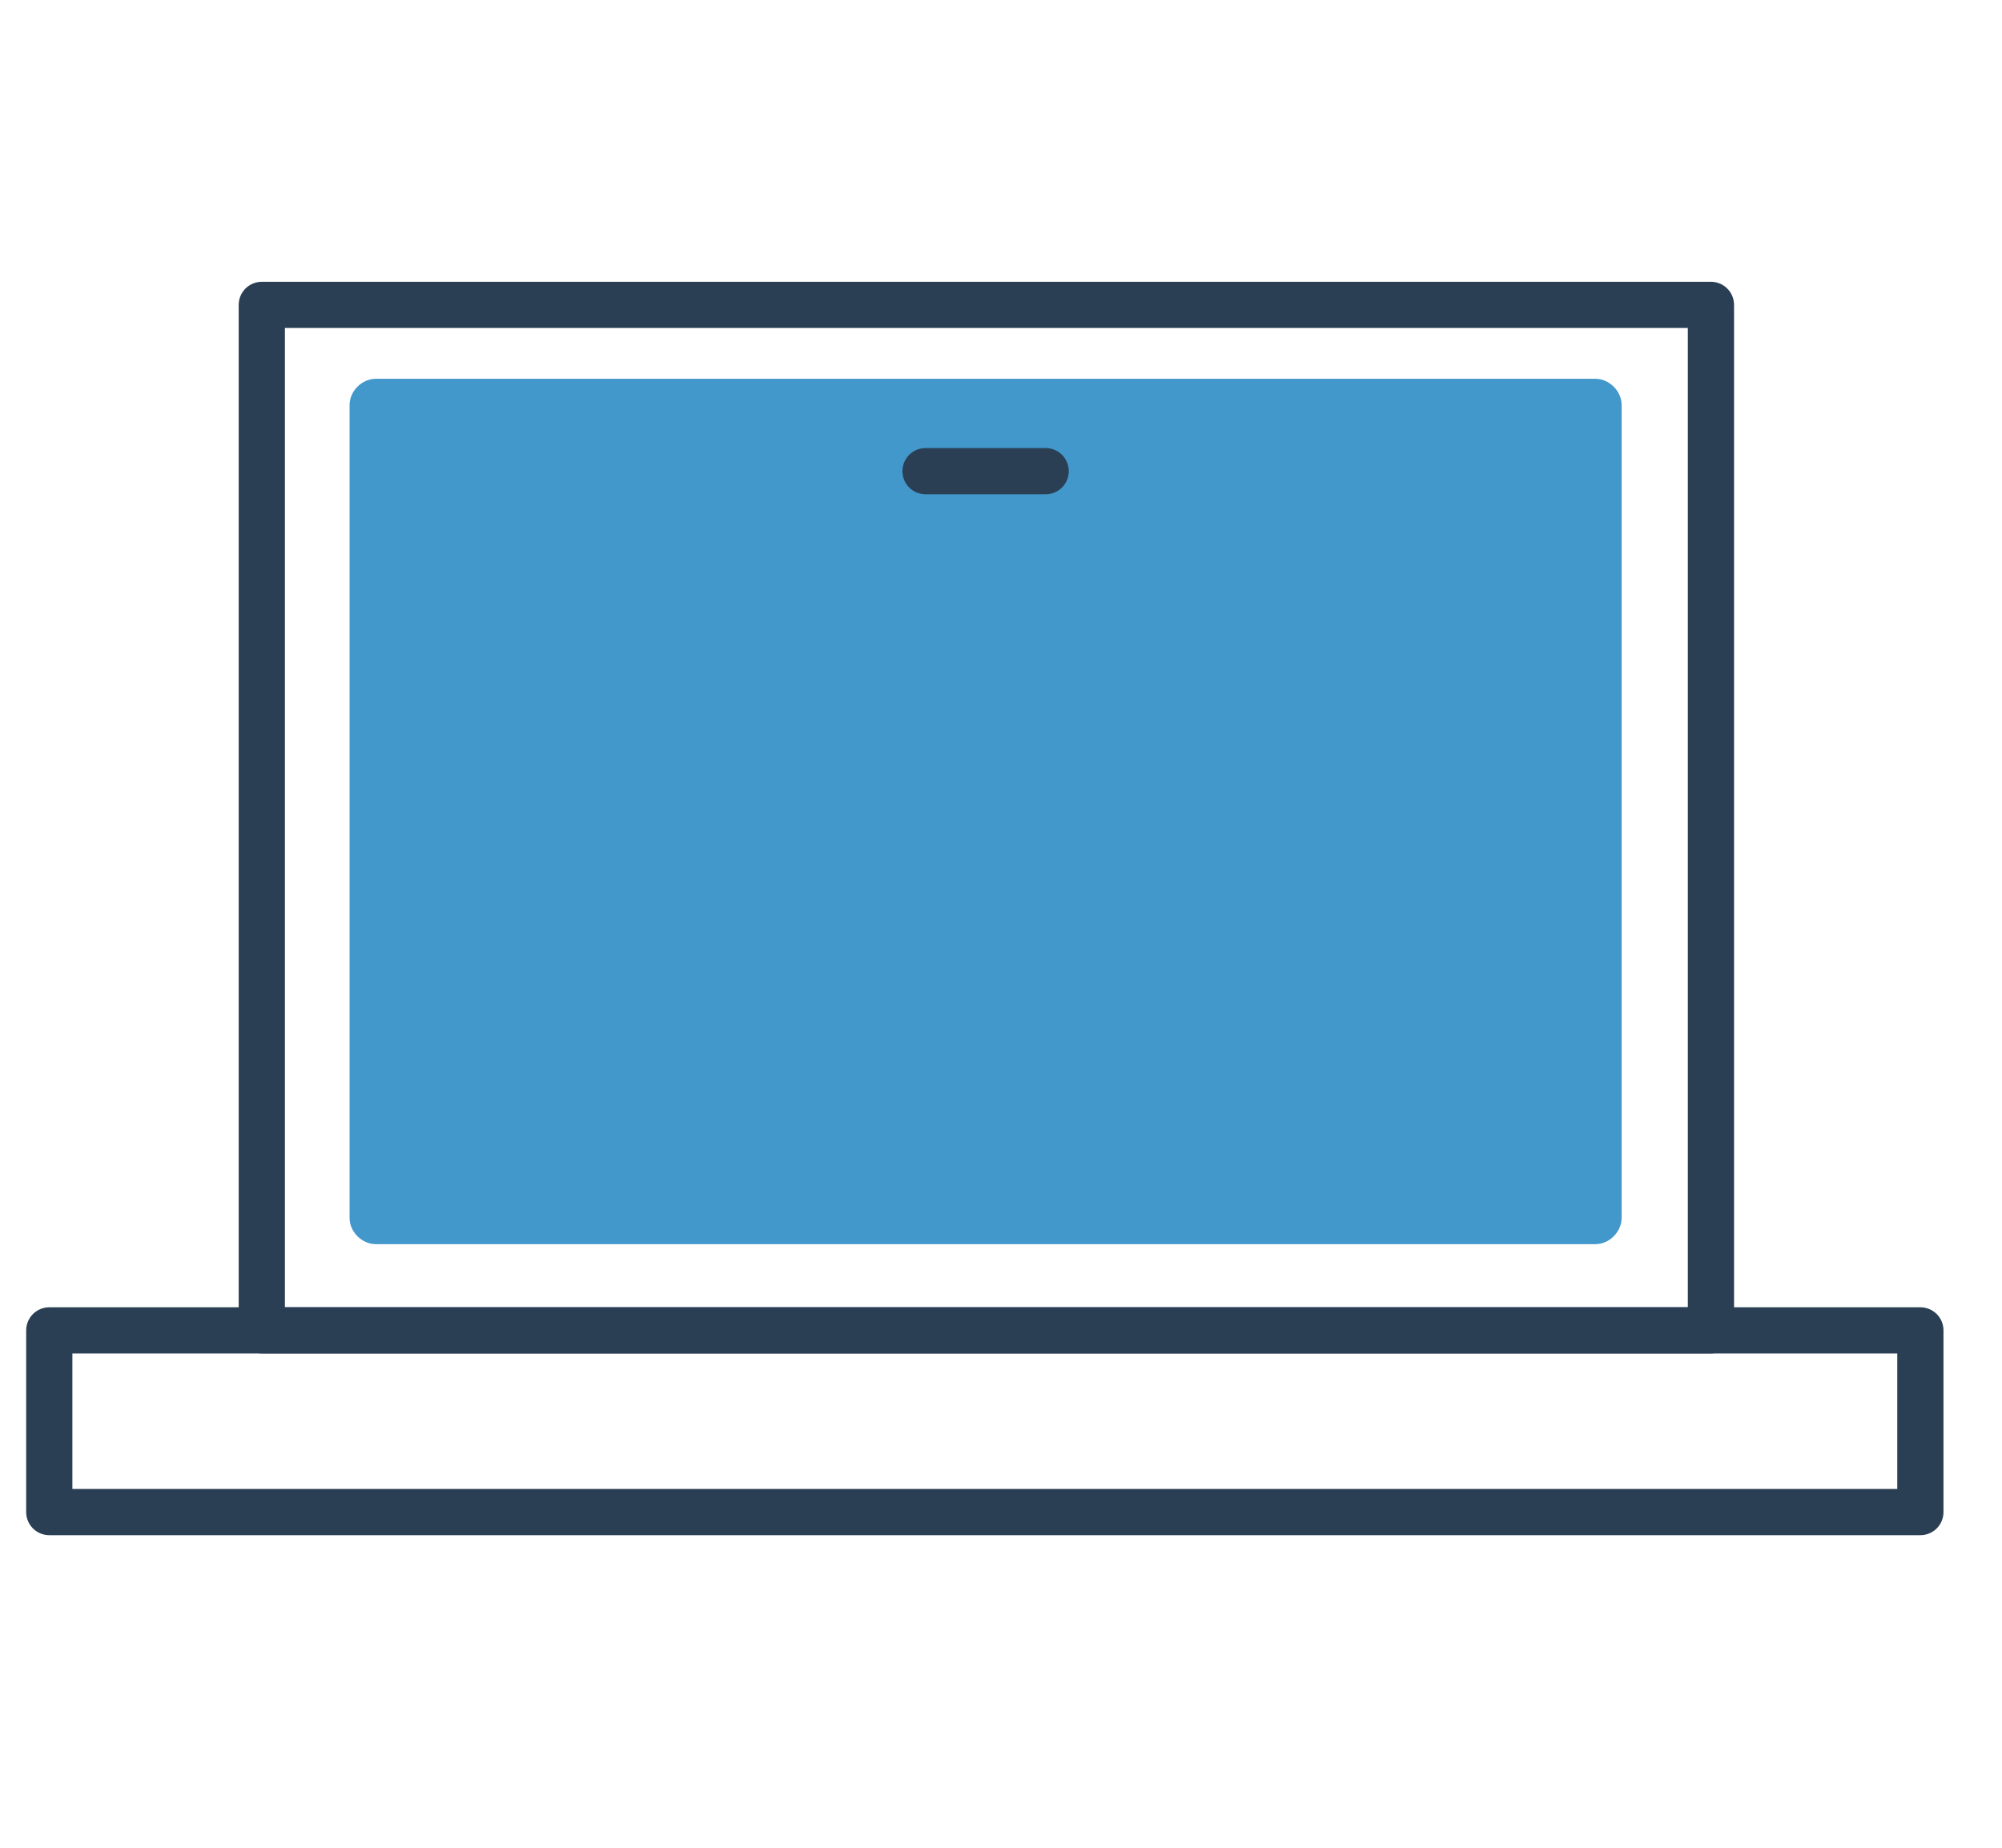
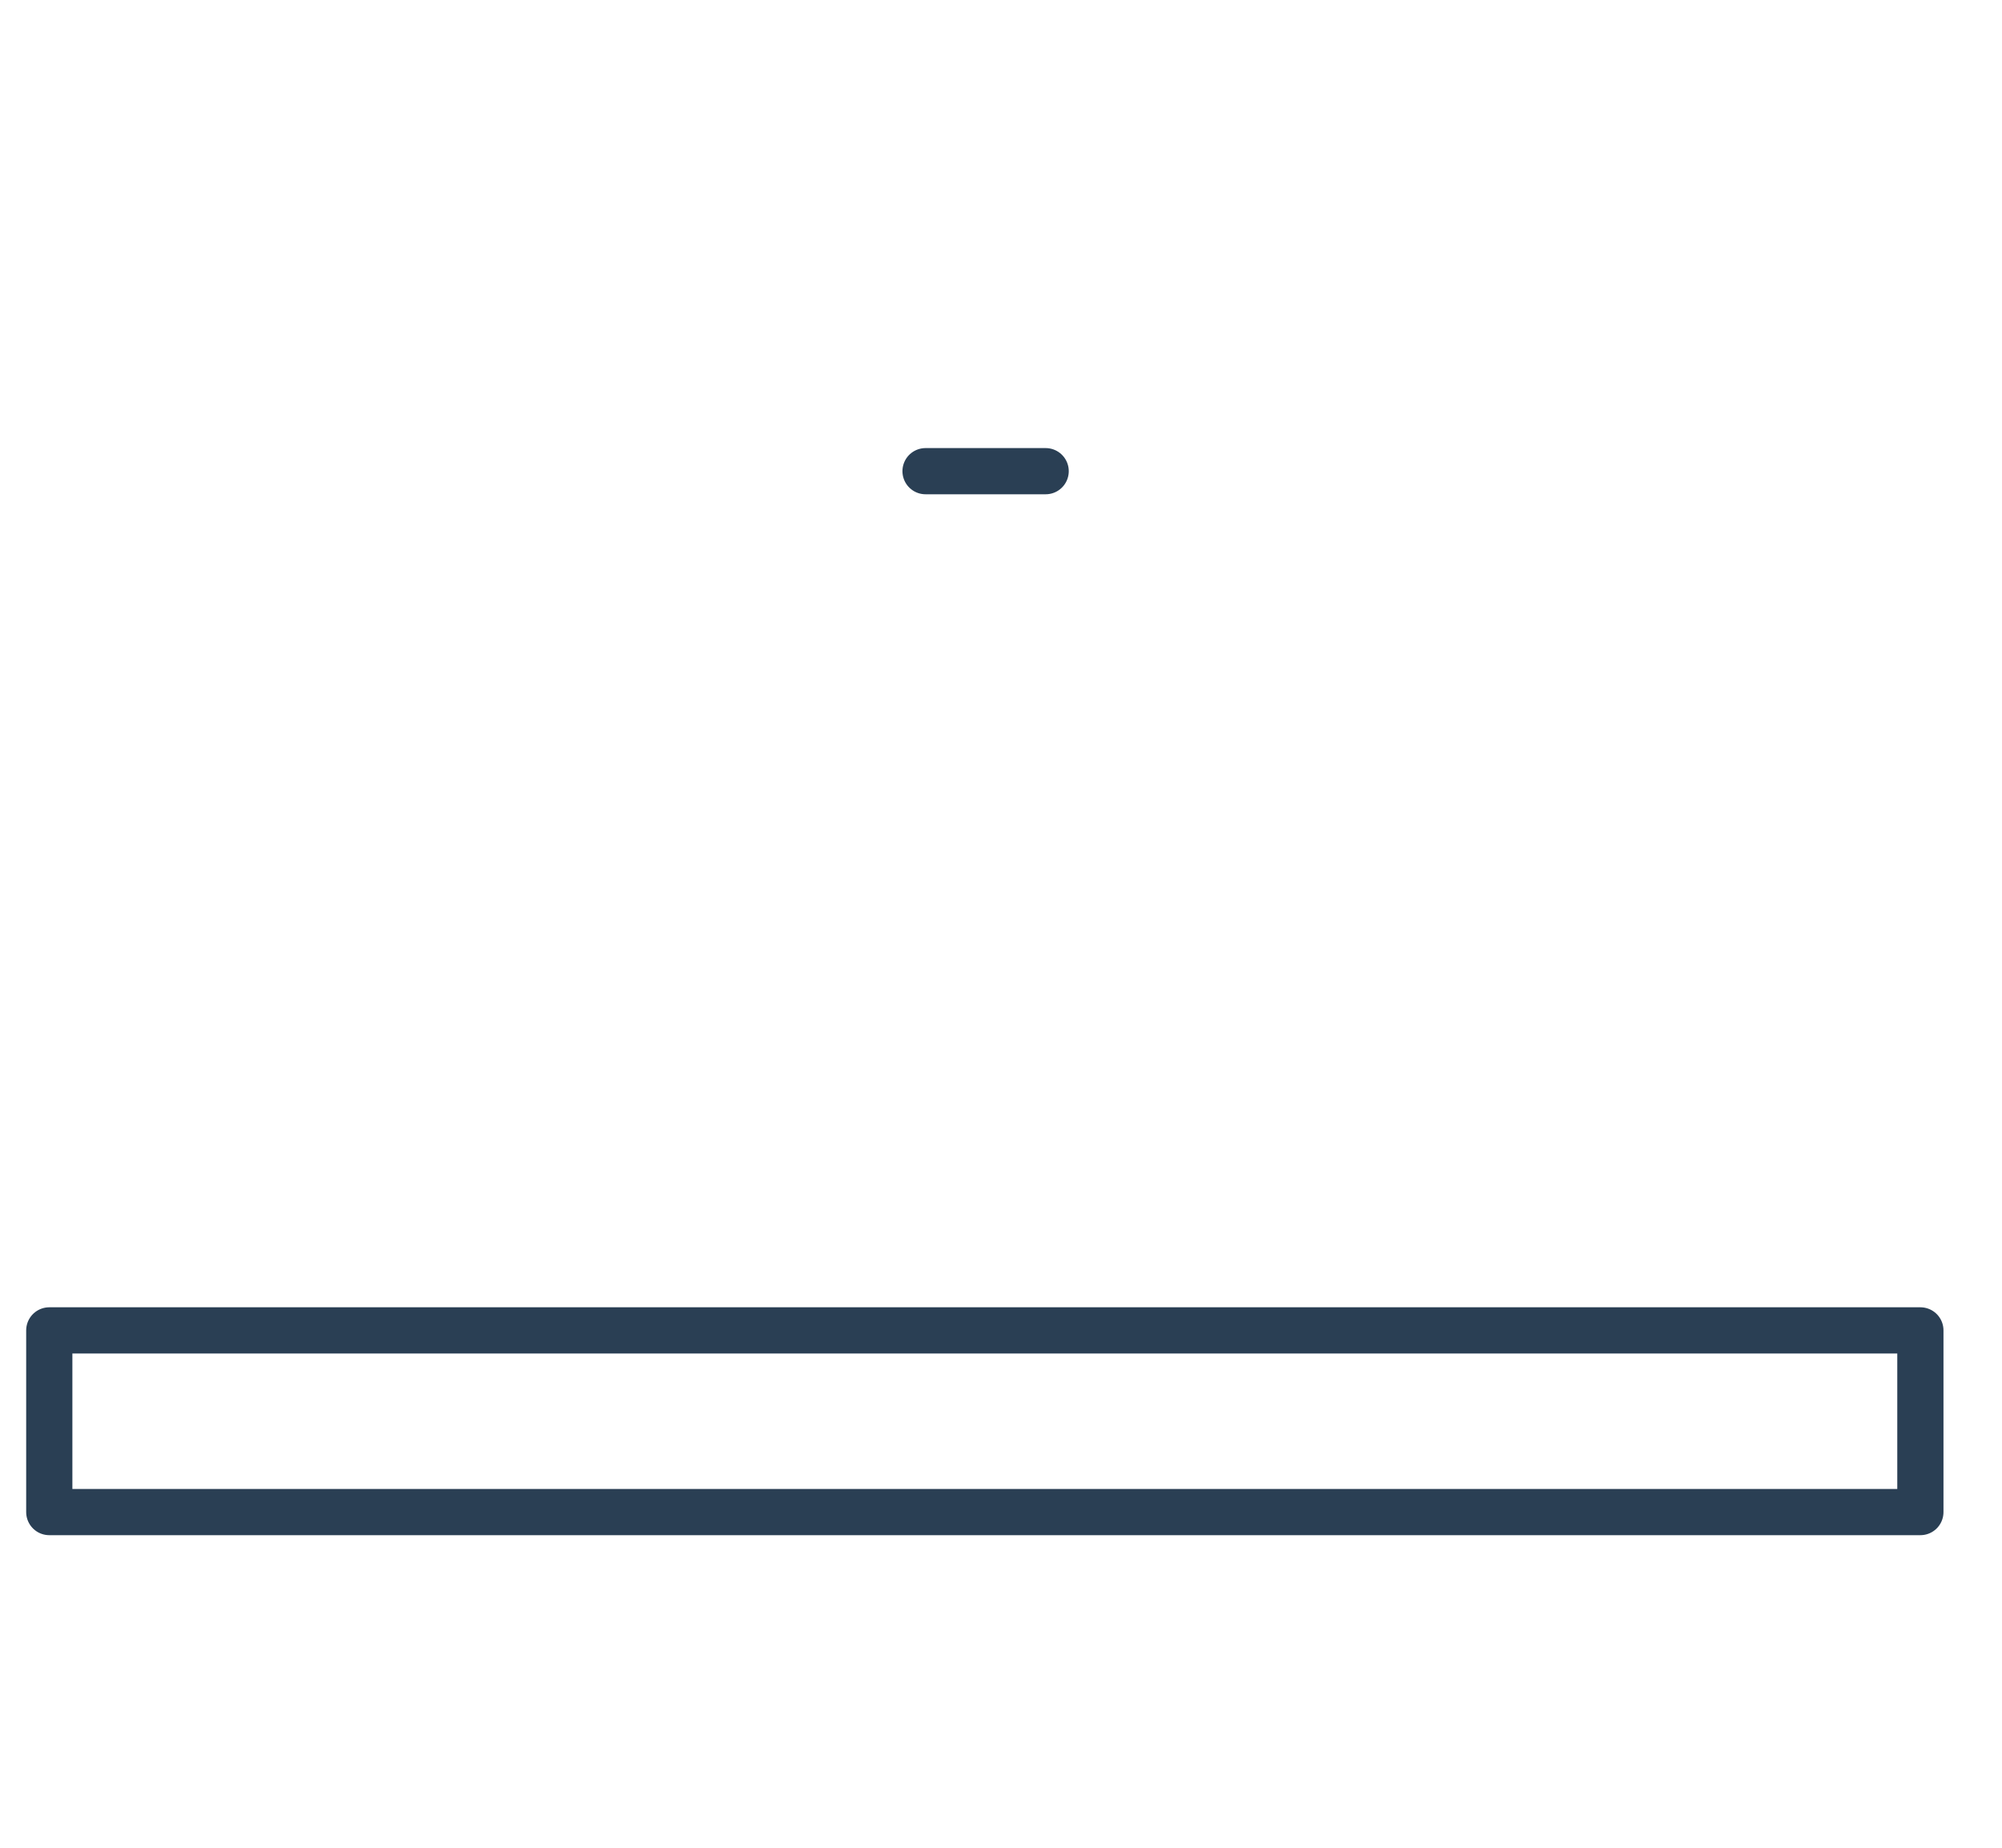
<svg xmlns="http://www.w3.org/2000/svg" version="1.1" id="Layer_1" x="0px" y="0px" viewBox="0 0 130 120" style="enable-background:new 0 0 130 120;" xml:space="preserve">
  <style type="text/css">
	.st0{fill:#4297CB;}
	.st1{fill:none;stroke:#2A3F54;stroke-width:3;stroke-linecap:round;stroke-linejoin:round;stroke-miterlimit:10;}
</style>
  <g>
-     <path class="st0" d="M103.6,80.8H24.4c-0.9,0-1.7-0.8-1.7-1.7V26.3c0-0.9,0.8-1.7,1.7-1.7h79.2c0.9,0,1.7,0.8,1.7,1.7v52.8   C105.3,80,104.5,80.8,103.6,80.8z" />
    <g>
-       <rect x="17" y="19.8" class="st1" width="94.1" height="66.6" />
      <rect x="3.2" y="86.4" class="st1" width="121.5" height="11.8" />
      <line class="st1" x1="67.9" y1="30.6" x2="60.1" y2="30.6" />
    </g>
  </g>
</svg>